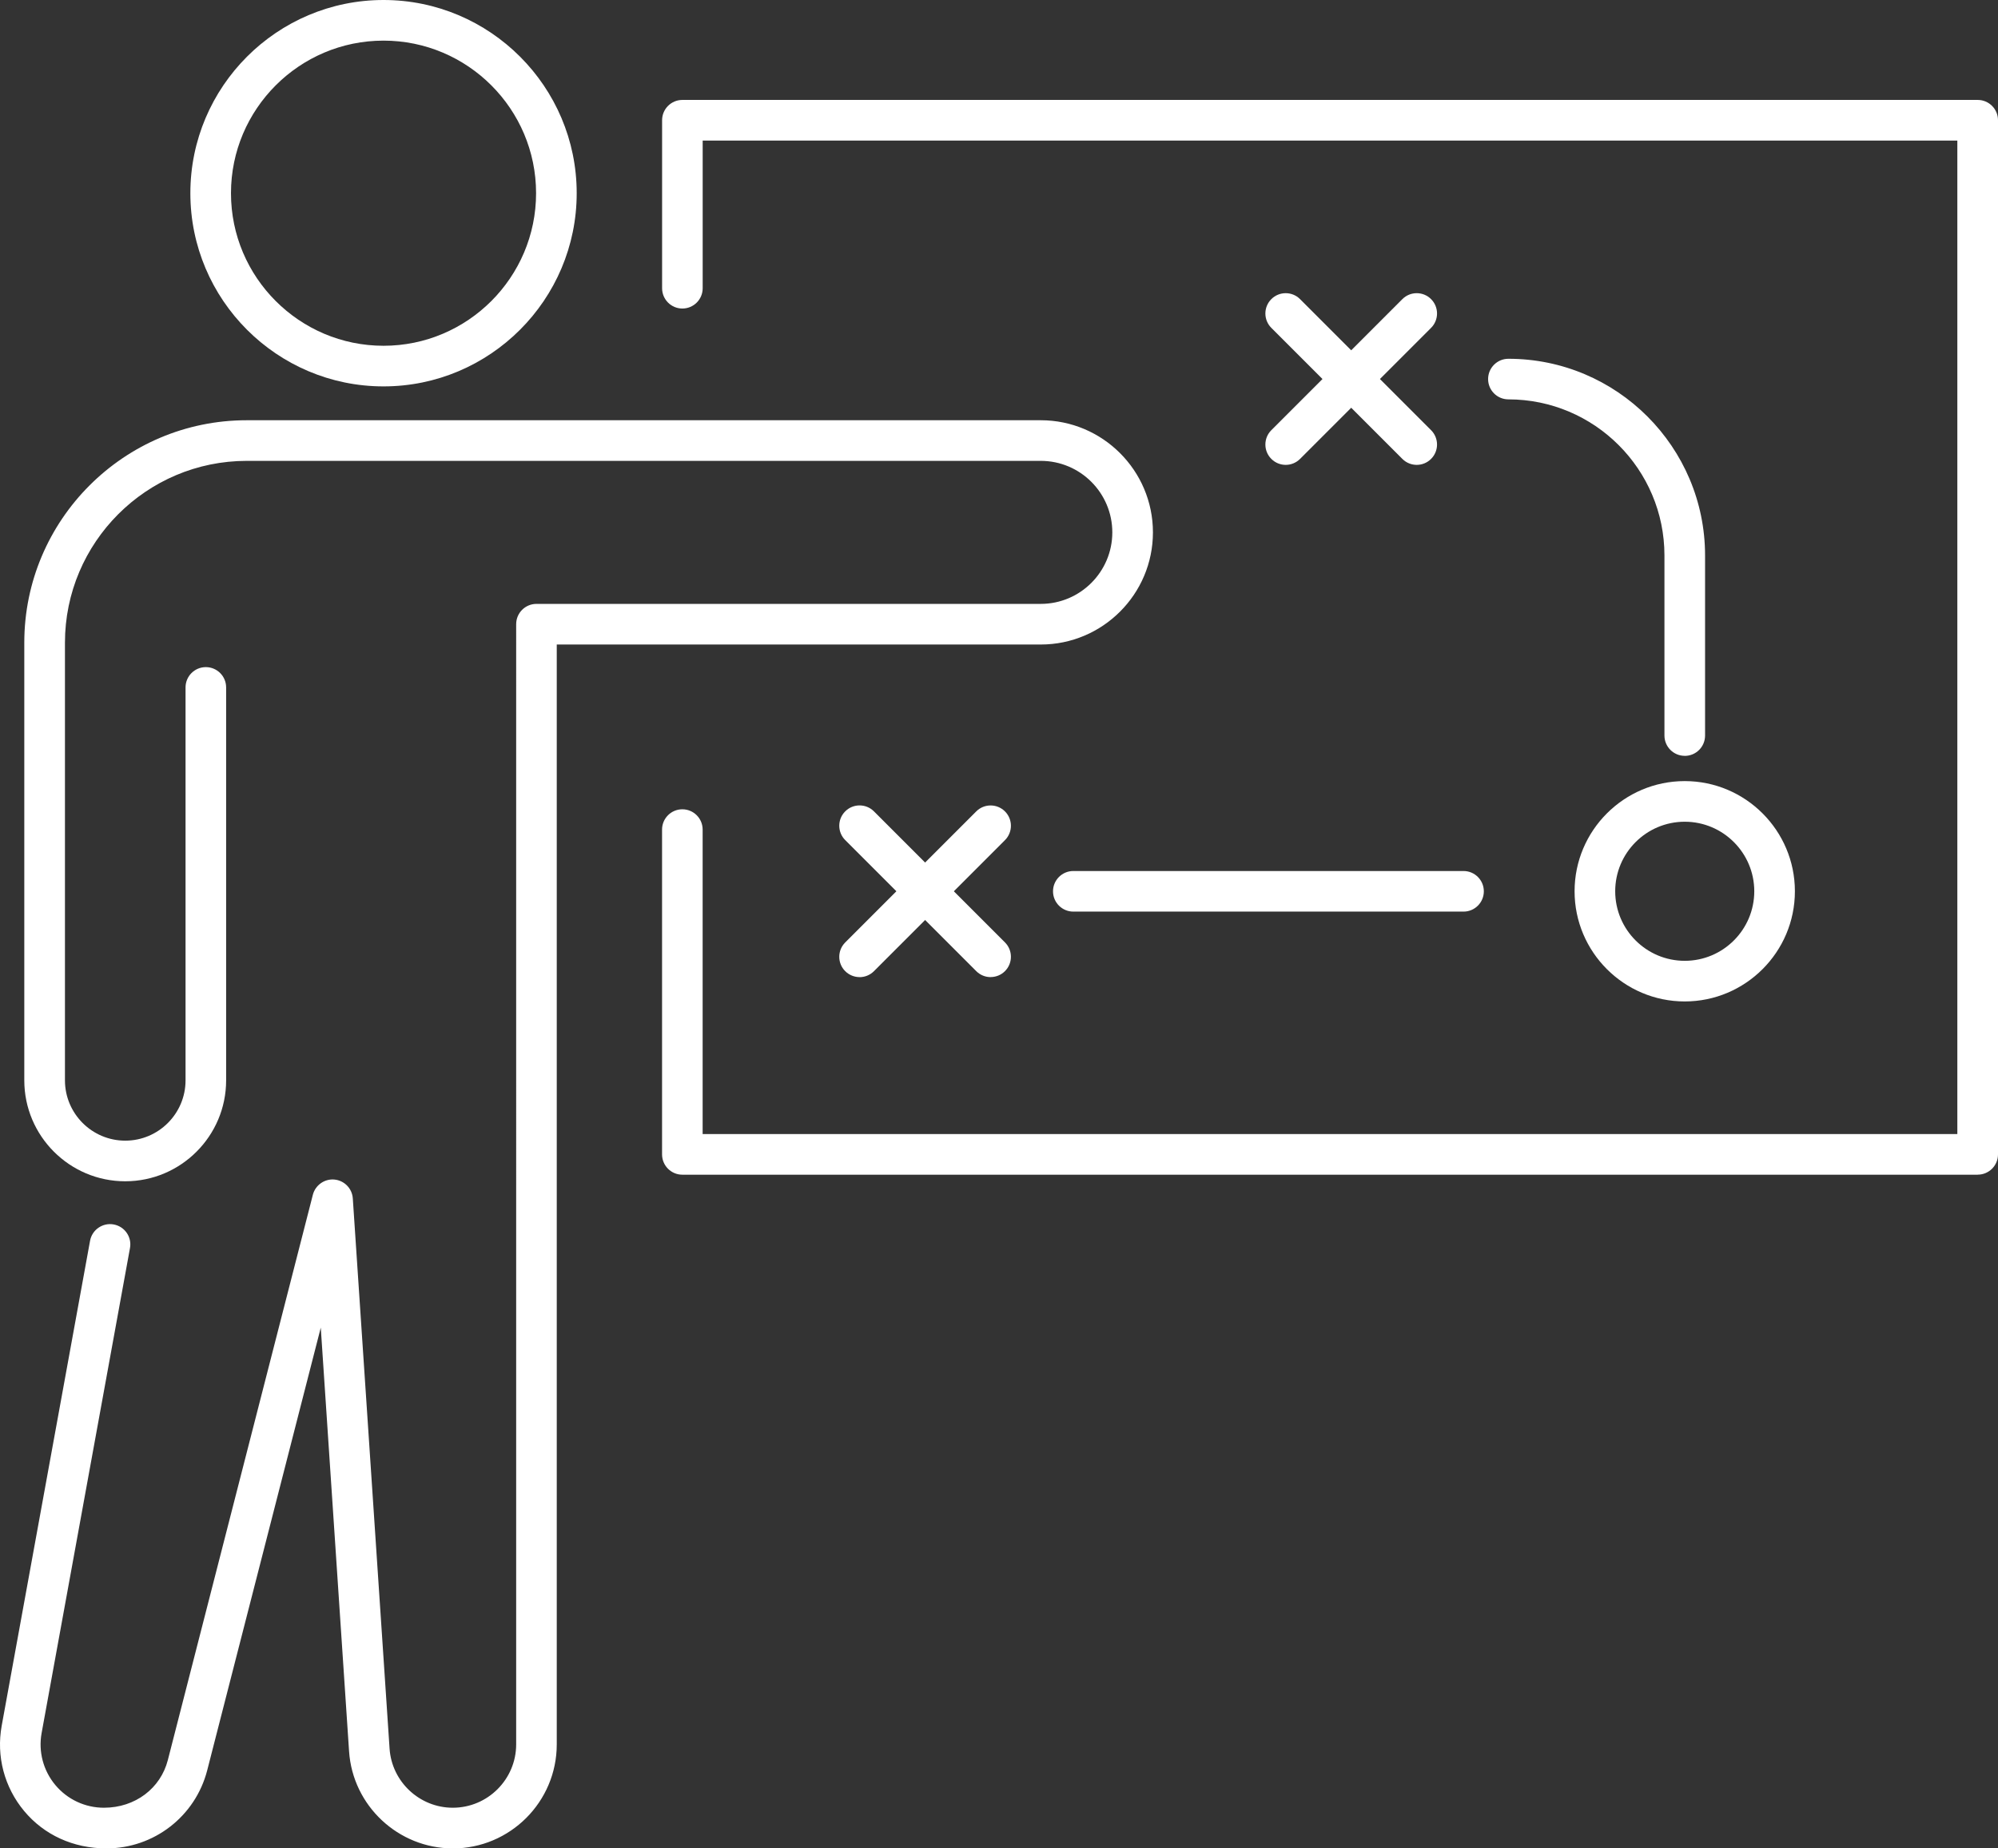
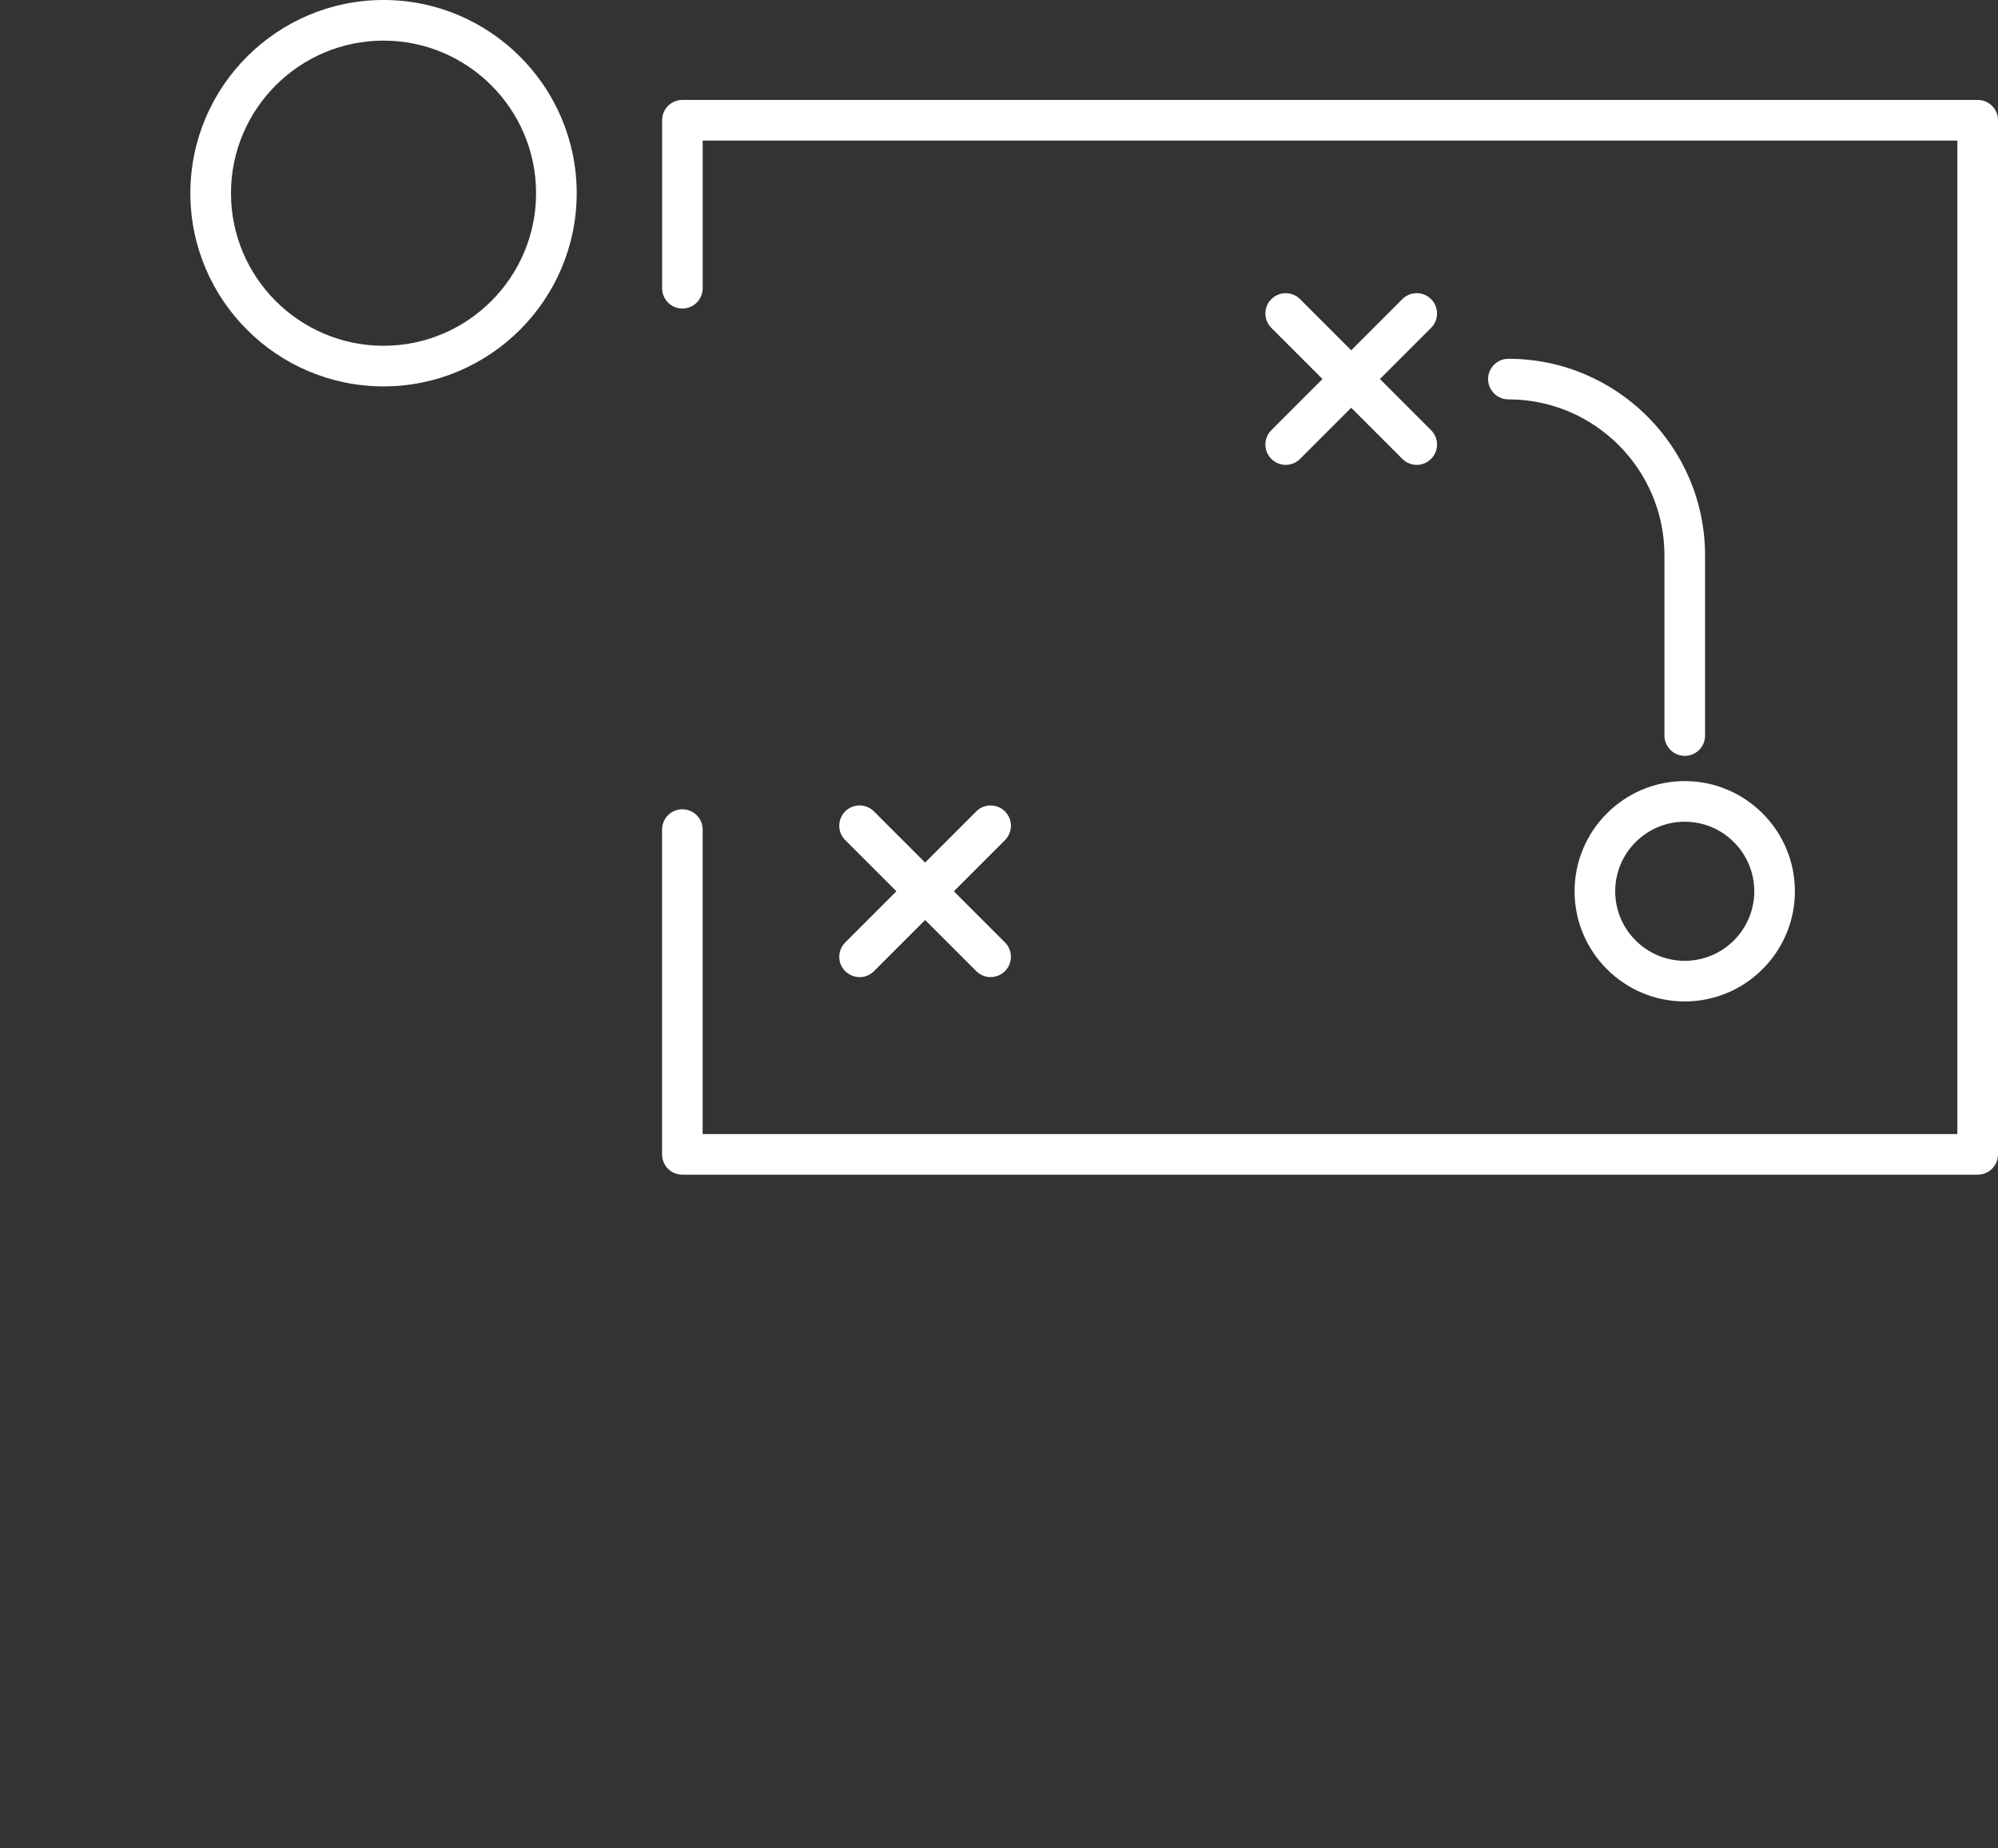
<svg xmlns="http://www.w3.org/2000/svg" id="Ebene_1" version="1.1" viewBox="0 0 518.92 480">
  <rect x="0" y="0" width="518.92" height="480" fill="#333333" stroke="none" />
  <defs>
    <style>
      .st0 {
        fill: #fff;
      }
    </style>
  </defs>
-   <path class="st0" d="M117.61,480c-14.17,0-26-11.07-26.95-25.2l-7.35-110.03-29.49,114.94c-3.07,11.95-13.82,20.29-26.16,20.29-8.69,0-16.25-3.54-21.39-9.71-5.15-6.17-7.27-14.24-5.83-22.14l22.95-125.94c.52-2.87,3.29-4.76,6.13-4.24,2.87.52,4.77,3.27,4.24,6.13l-22.95,125.94c-.88,4.82.42,9.73,3.55,13.49,3.14,3.76,7.74,5.91,12.63,5.91,8.18,0,14.73-5.09,16.6-12.37l37.67-146.82c.65-2.51,3.06-4.18,5.59-3.94,2.58.24,4.61,2.32,4.78,4.9l9.55,142.87c.57,8.61,7.79,15.36,16.42,15.36,9.07,0,16.46-7.38,16.46-16.46V162.09c0-2.91,2.36-5.27,5.27-5.27h130.98c10.24,0,18.58-8.33,18.58-18.57s-8.33-18.57-18.58-18.57H64.08c-26.03,0-47.21,21.18-47.21,47.21v113.66c0,8.63,7.02,15.66,15.66,15.66s15.66-7.02,15.66-15.66v-102.04c0-2.91,2.36-5.27,5.27-5.27s5.27,2.36,5.27,5.27v102.04c0,14.45-11.76,26.21-26.21,26.21s-26.21-11.76-26.21-26.21v-113.66c0-31.85,25.91-57.76,57.76-57.76h206.24c16.06,0,29.13,13.07,29.13,29.12s-13.07,29.12-29.13,29.12h-125.71v285.63c0,14.89-12.12,27.01-27.01,27.01Z" />
  <path class="st0" d="M99.61,100.34c-27.67,0-50.17-22.51-50.17-50.17S71.95,0,99.61,0s50.17,22.51,50.17,50.17-22.51,50.17-50.17,50.17ZM99.61,10.55c-21.85,0-39.62,17.77-39.62,39.62s17.78,39.62,39.62,39.62,39.62-17.77,39.62-39.62S121.46,10.55,99.61,10.55Z" />
  <path class="st0" d="M513.64,305.05H177.22c-2.91,0-5.27-2.36-5.27-5.27v-84.35c0-2.91,2.36-5.27,5.27-5.27s5.27,2.36,5.27,5.27v79.07h325.87V36.5H182.5v38.35c0,2.91-2.36,5.27-5.27,5.27s-5.27-2.36-5.27-5.27V31.22c0-2.91,2.36-5.27,5.27-5.27h336.42c2.91,0,5.27,2.36,5.27,5.27v268.55c0,2.91-2.36,5.27-5.27,5.27Z" />
  <g>
    <path class="st0" d="M223.25,253.74c-1.35,0-2.7-.52-3.73-1.54-2.06-2.06-2.06-5.4,0-7.46l34.03-34.03c2.06-2.06,5.4-2.06,7.46,0,2.06,2.06,2.06,5.4,0,7.46l-34.03,34.03c-1.03,1.03-2.38,1.55-3.73,1.55Z" />
    <path class="st0" d="M257.28,253.74c-1.35,0-2.7-.52-3.73-1.55l-34.03-34.03c-2.06-2.06-2.06-5.4,0-7.46,2.06-2.06,5.4-2.06,7.46,0l34.03,34.03c2.06,2.06,2.06,5.4,0,7.46-1.03,1.03-2.38,1.54-3.73,1.54Z" />
  </g>
  <g>
    <path class="st0" d="M333.92,120.72c-1.35,0-2.7-.52-3.73-1.55-2.06-2.06-2.06-5.4,0-7.46l34.03-34.03c2.06-2.06,5.4-2.06,7.46,0,2.06,2.06,2.06,5.4,0,7.46l-34.03,34.03c-1.03,1.03-2.38,1.55-3.73,1.55Z" />
    <path class="st0" d="M367.95,120.72c-1.35,0-2.7-.52-3.73-1.55l-34.03-34.03c-2.06-2.06-2.06-5.4,0-7.46,2.06-2.06,5.4-2.06,7.46,0l34.03,34.03c2.06,2.06,2.06,5.4,0,7.46-1.03,1.03-2.38,1.55-3.73,1.55Z" />
  </g>
-   <path class="st0" d="M380.11,236.73h-101.35c-2.91,0-5.27-2.36-5.27-5.27s2.36-5.27,5.27-5.27h101.35c2.91,0,5.27,2.36,5.27,5.27s-2.36,5.27-5.27,5.27Z" />
  <path class="st0" d="M437.56,260.06c-15.78,0-28.61-12.84-28.61-28.61s12.83-28.61,28.61-28.61,28.61,12.84,28.61,28.61-12.84,28.61-28.61,28.61ZM437.56,213.39c-9.96,0-18.06,8.1-18.06,18.06s8.1,18.06,18.06,18.06,18.06-8.1,18.06-18.06-8.1-18.06-18.06-18.06Z" />
  <path class="st0" d="M437.56,196.28c-2.91,0-5.27-2.36-5.27-5.27v-46.77c0-22.35-18.18-40.53-40.53-40.53-2.91,0-5.27-2.36-5.27-5.27s2.36-5.27,5.27-5.27c28.17,0,51.08,22.92,51.08,51.08v46.77c0,2.91-2.36,5.27-5.27,5.27Z" />
</svg>